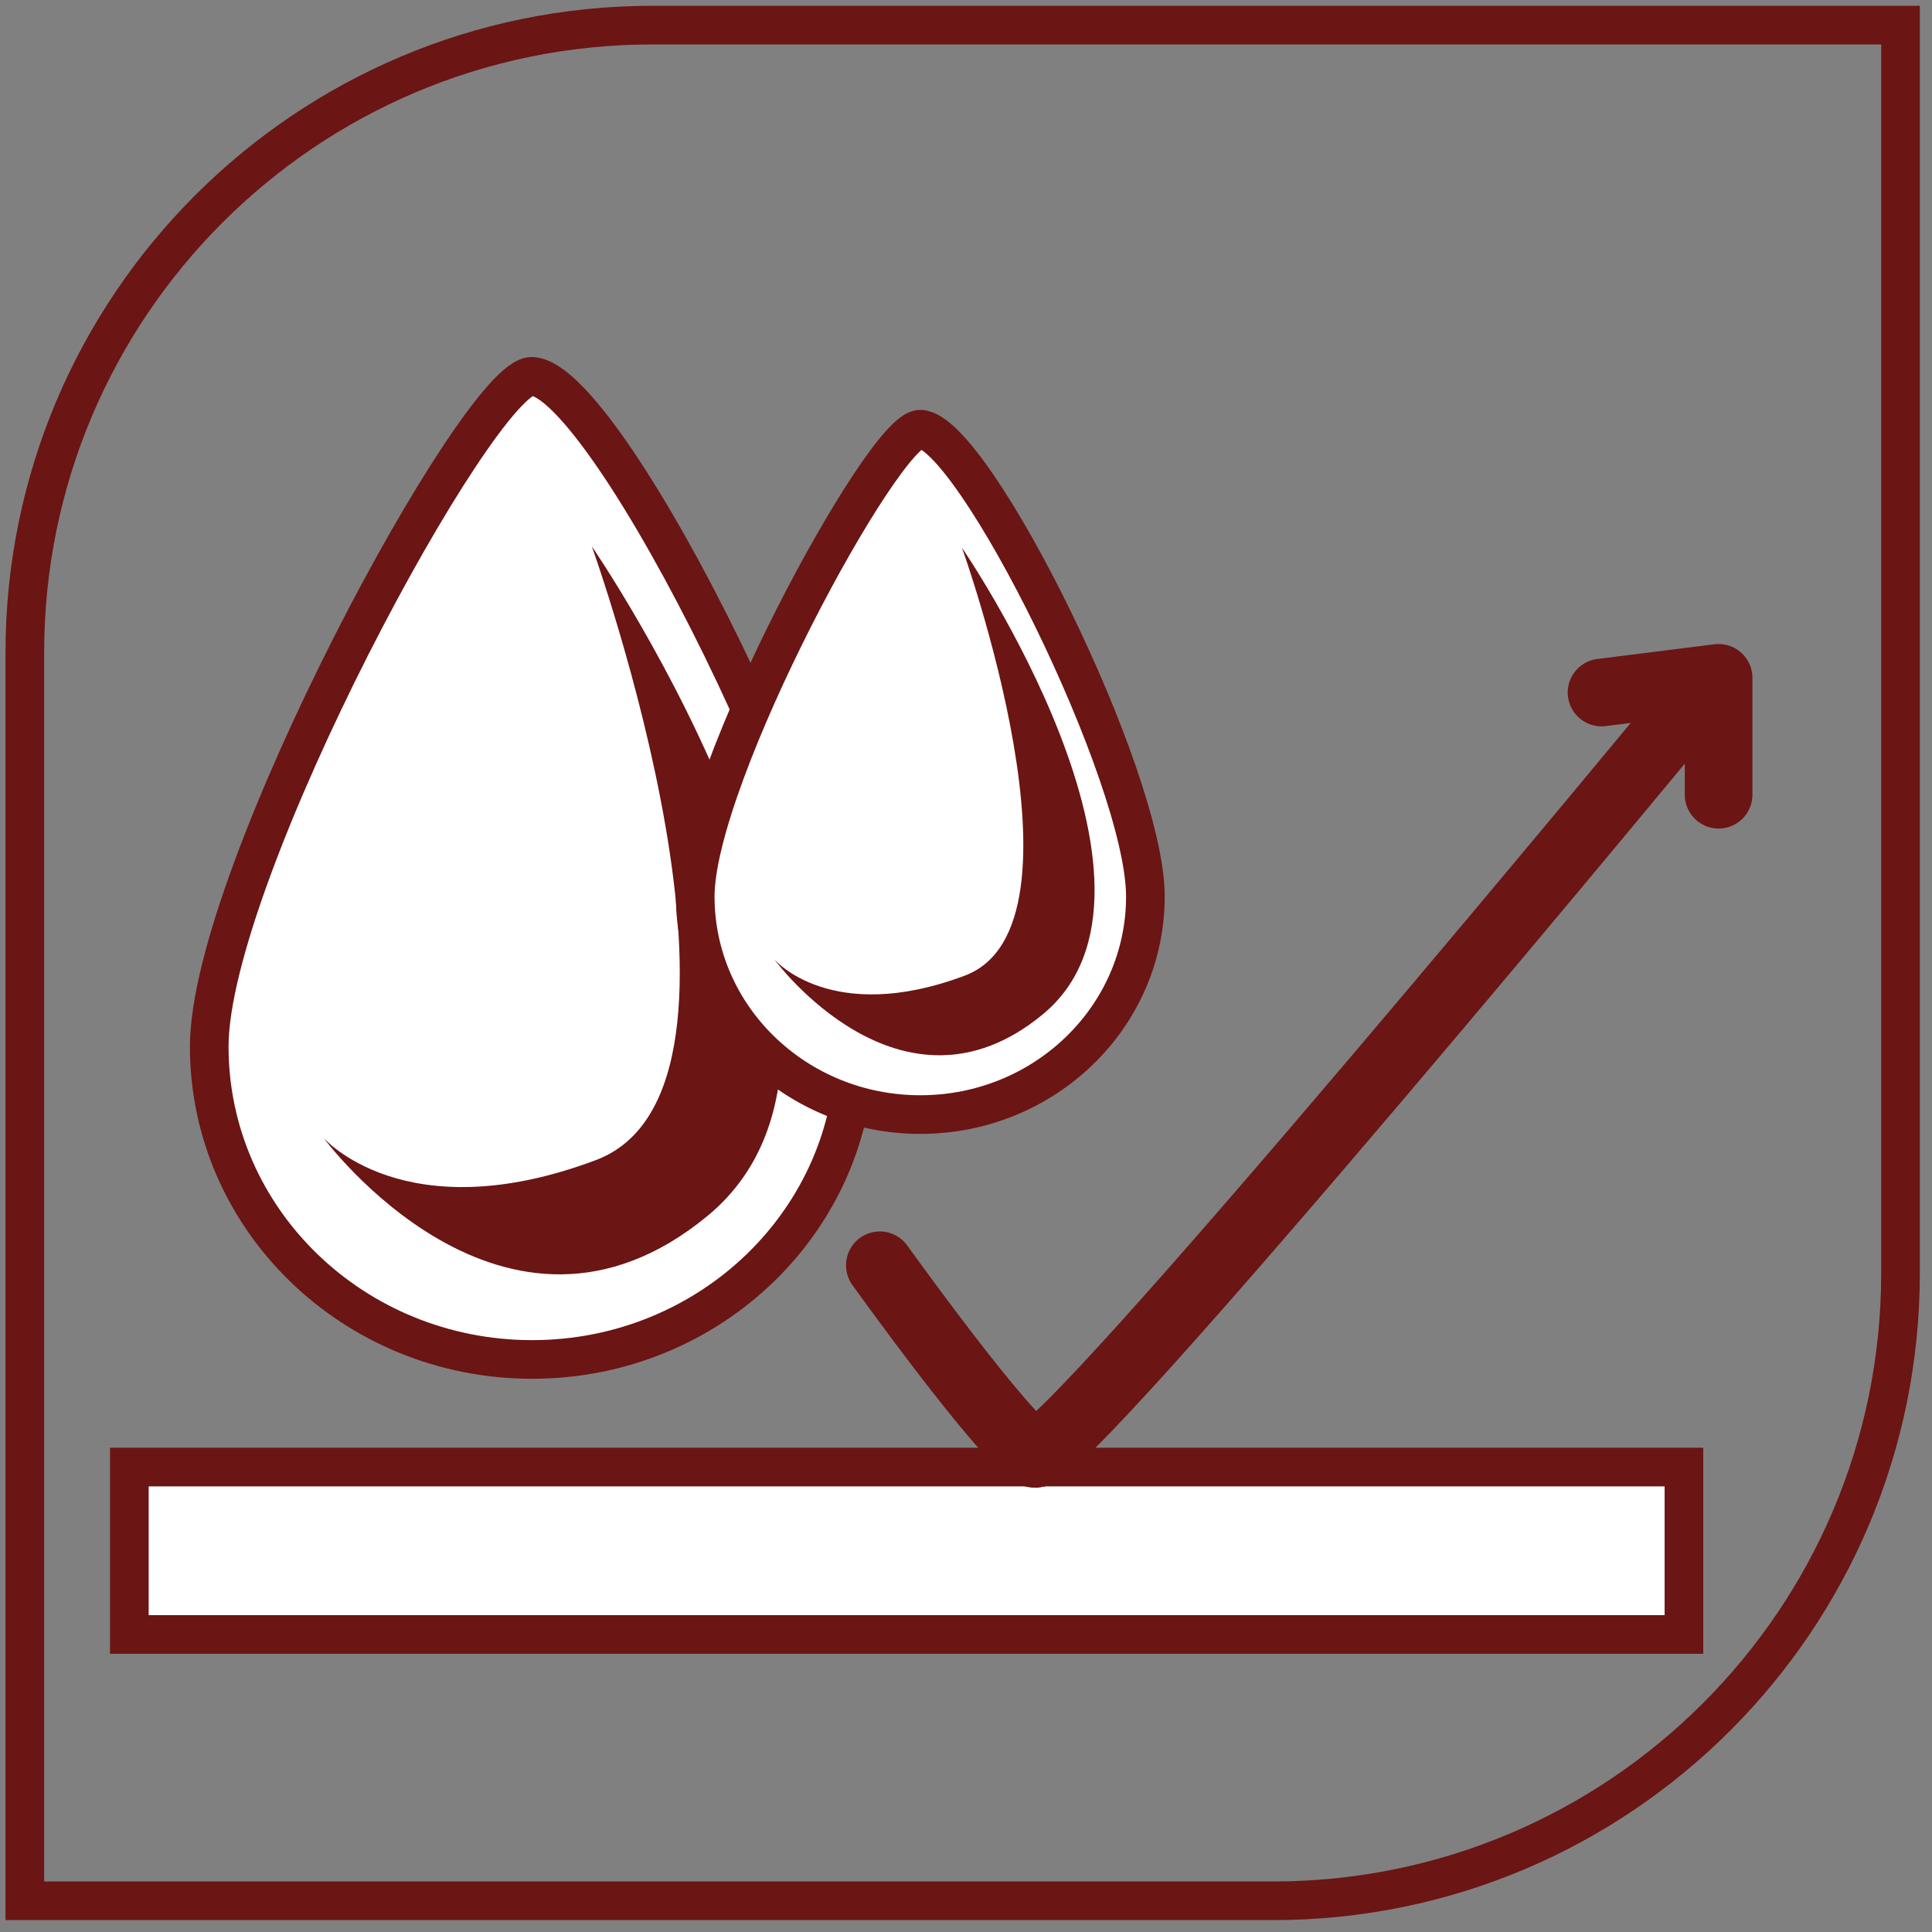
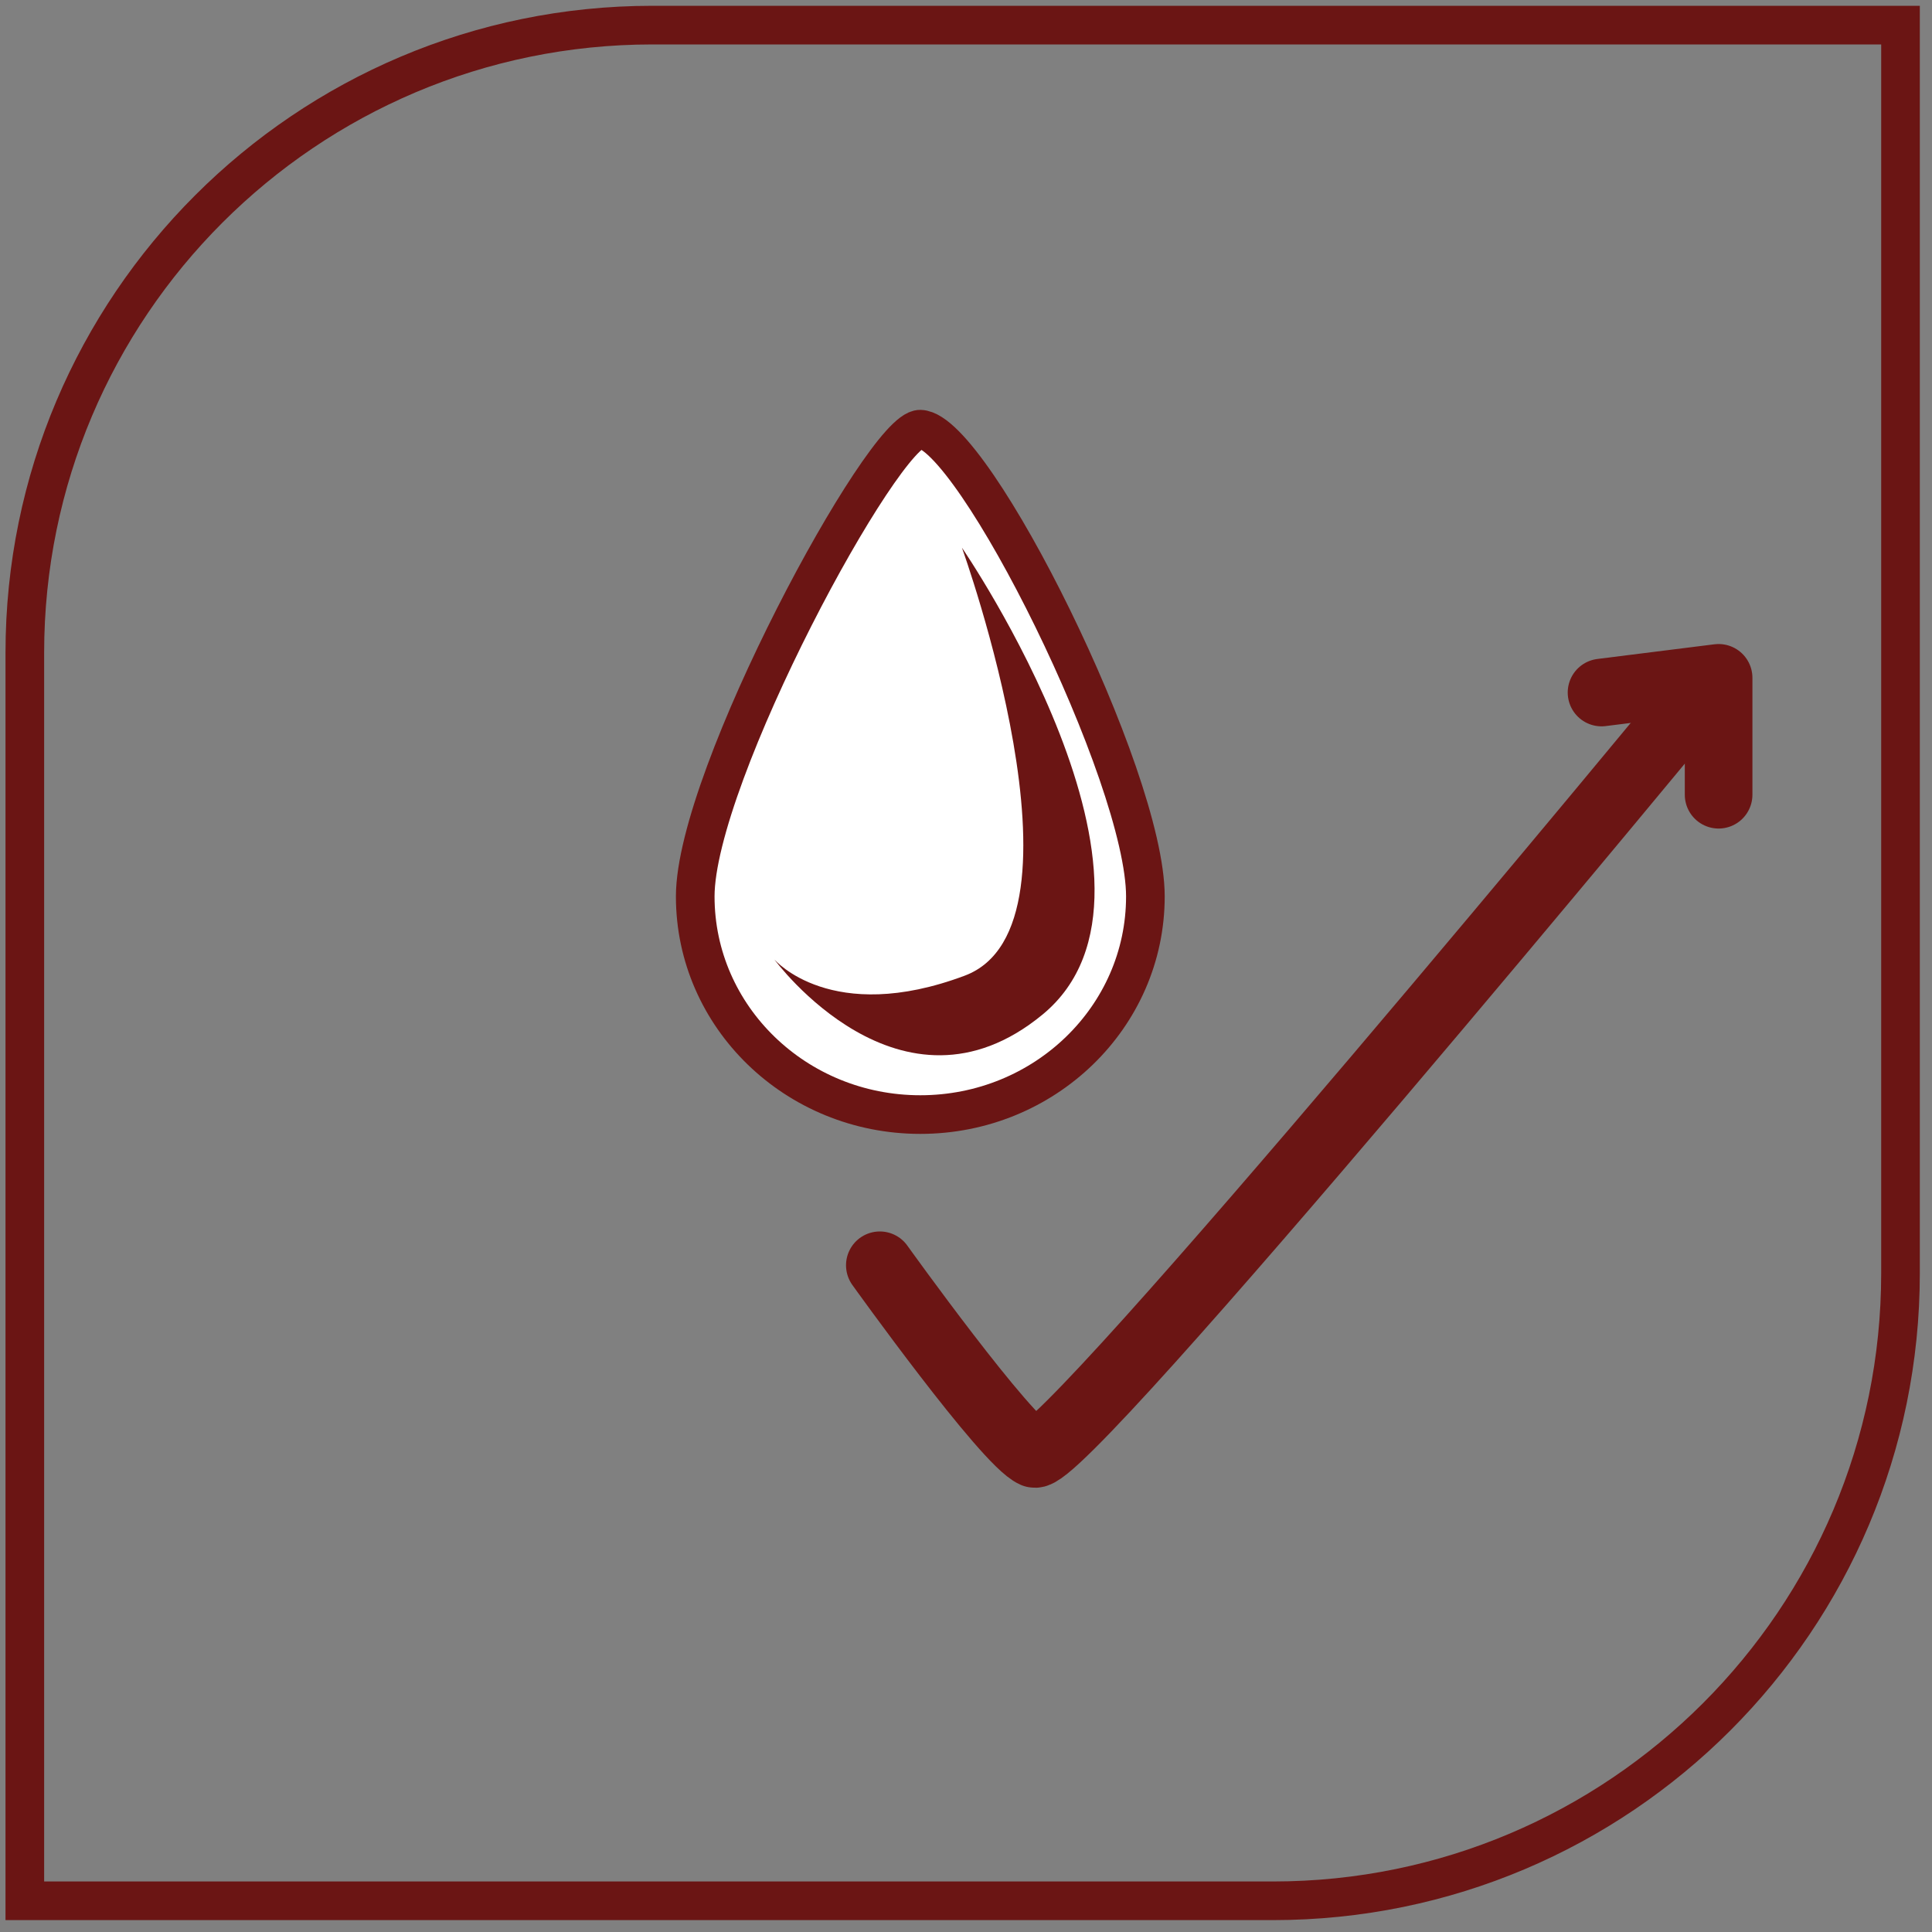
<svg xmlns="http://www.w3.org/2000/svg" id="Vrstva_1" version="1.1" viewBox="0 0 200 200">
  <rect x="0" y="0" width="200" height="200" fill="#808080" stroke="none" />
  <defs>
    <style>
      .st0 {
        stroke-linecap: round;
        stroke-linejoin: round;
        stroke-width: 7px;
      }

      .st0, .st1 {
        fill: none;
      }

      .st0, .st1, .st2 {
        stroke: #6b1514;
      }

      .st1, .st2 {
        stroke-miterlimit: 10;
        stroke-width: 4px;
      }

      .st3 {
        fill: #6b1514;
      }

      .st2 {
        fill: #fff;
      }
    </style>
  </defs>
-   <rect class="st2" x="13.39" y="151.87" width="160.93" height="17.33" />
-   <path class="st2" d="M88.5,108.34c0,17.89-14.96,32.39-33.42,32.39s-33.42-14.5-33.42-32.39S49.68,38.78,55.07,38.96c7.84.26,33.42,51.49,33.42,69.38h.01Z" />
-   <path class="st3" d="M33.45,117.74s18.73,25.47,39.78,8.14c22.75-18.74-11.97-69.33-11.97-69.33,0,0,20.22,56.12.41,63.55-19.81,7.43-28.23-2.36-28.23-2.36,0,0,0,0,.01,0Z" />
  <path class="st2" d="M118.57,92.8c0,12.47-10.43,22.58-23.3,22.58s-23.3-10.11-23.3-22.58,19.54-48.49,23.3-48.37c5.47.18,23.3,35.9,23.3,48.37Z" />
  <path class="st3" d="M80.19,99.36s13.06,17.75,27.73,5.67c15.86-13.06-8.34-48.33-8.34-48.33,0,0,14.1,39.12.29,44.3-13.81,5.18-19.68-1.65-19.68-1.65h0Z" />
  <path class="st0" d="M91.08,130.98s13.09,18.28,15.98,19.52,68.91-78.82,68.91-78.82" />
  <polyline class="st0" points="165.79 71.69 177.91 70.17 177.91 82.27" />
  <path class="st1" d="M67.54,2.6h129.2v129.2c0,35.86-29.11,64.97-64.97,64.97H2.57V67.57C2.57,31.71,31.68,2.6,67.54,2.6Z" />
</svg>